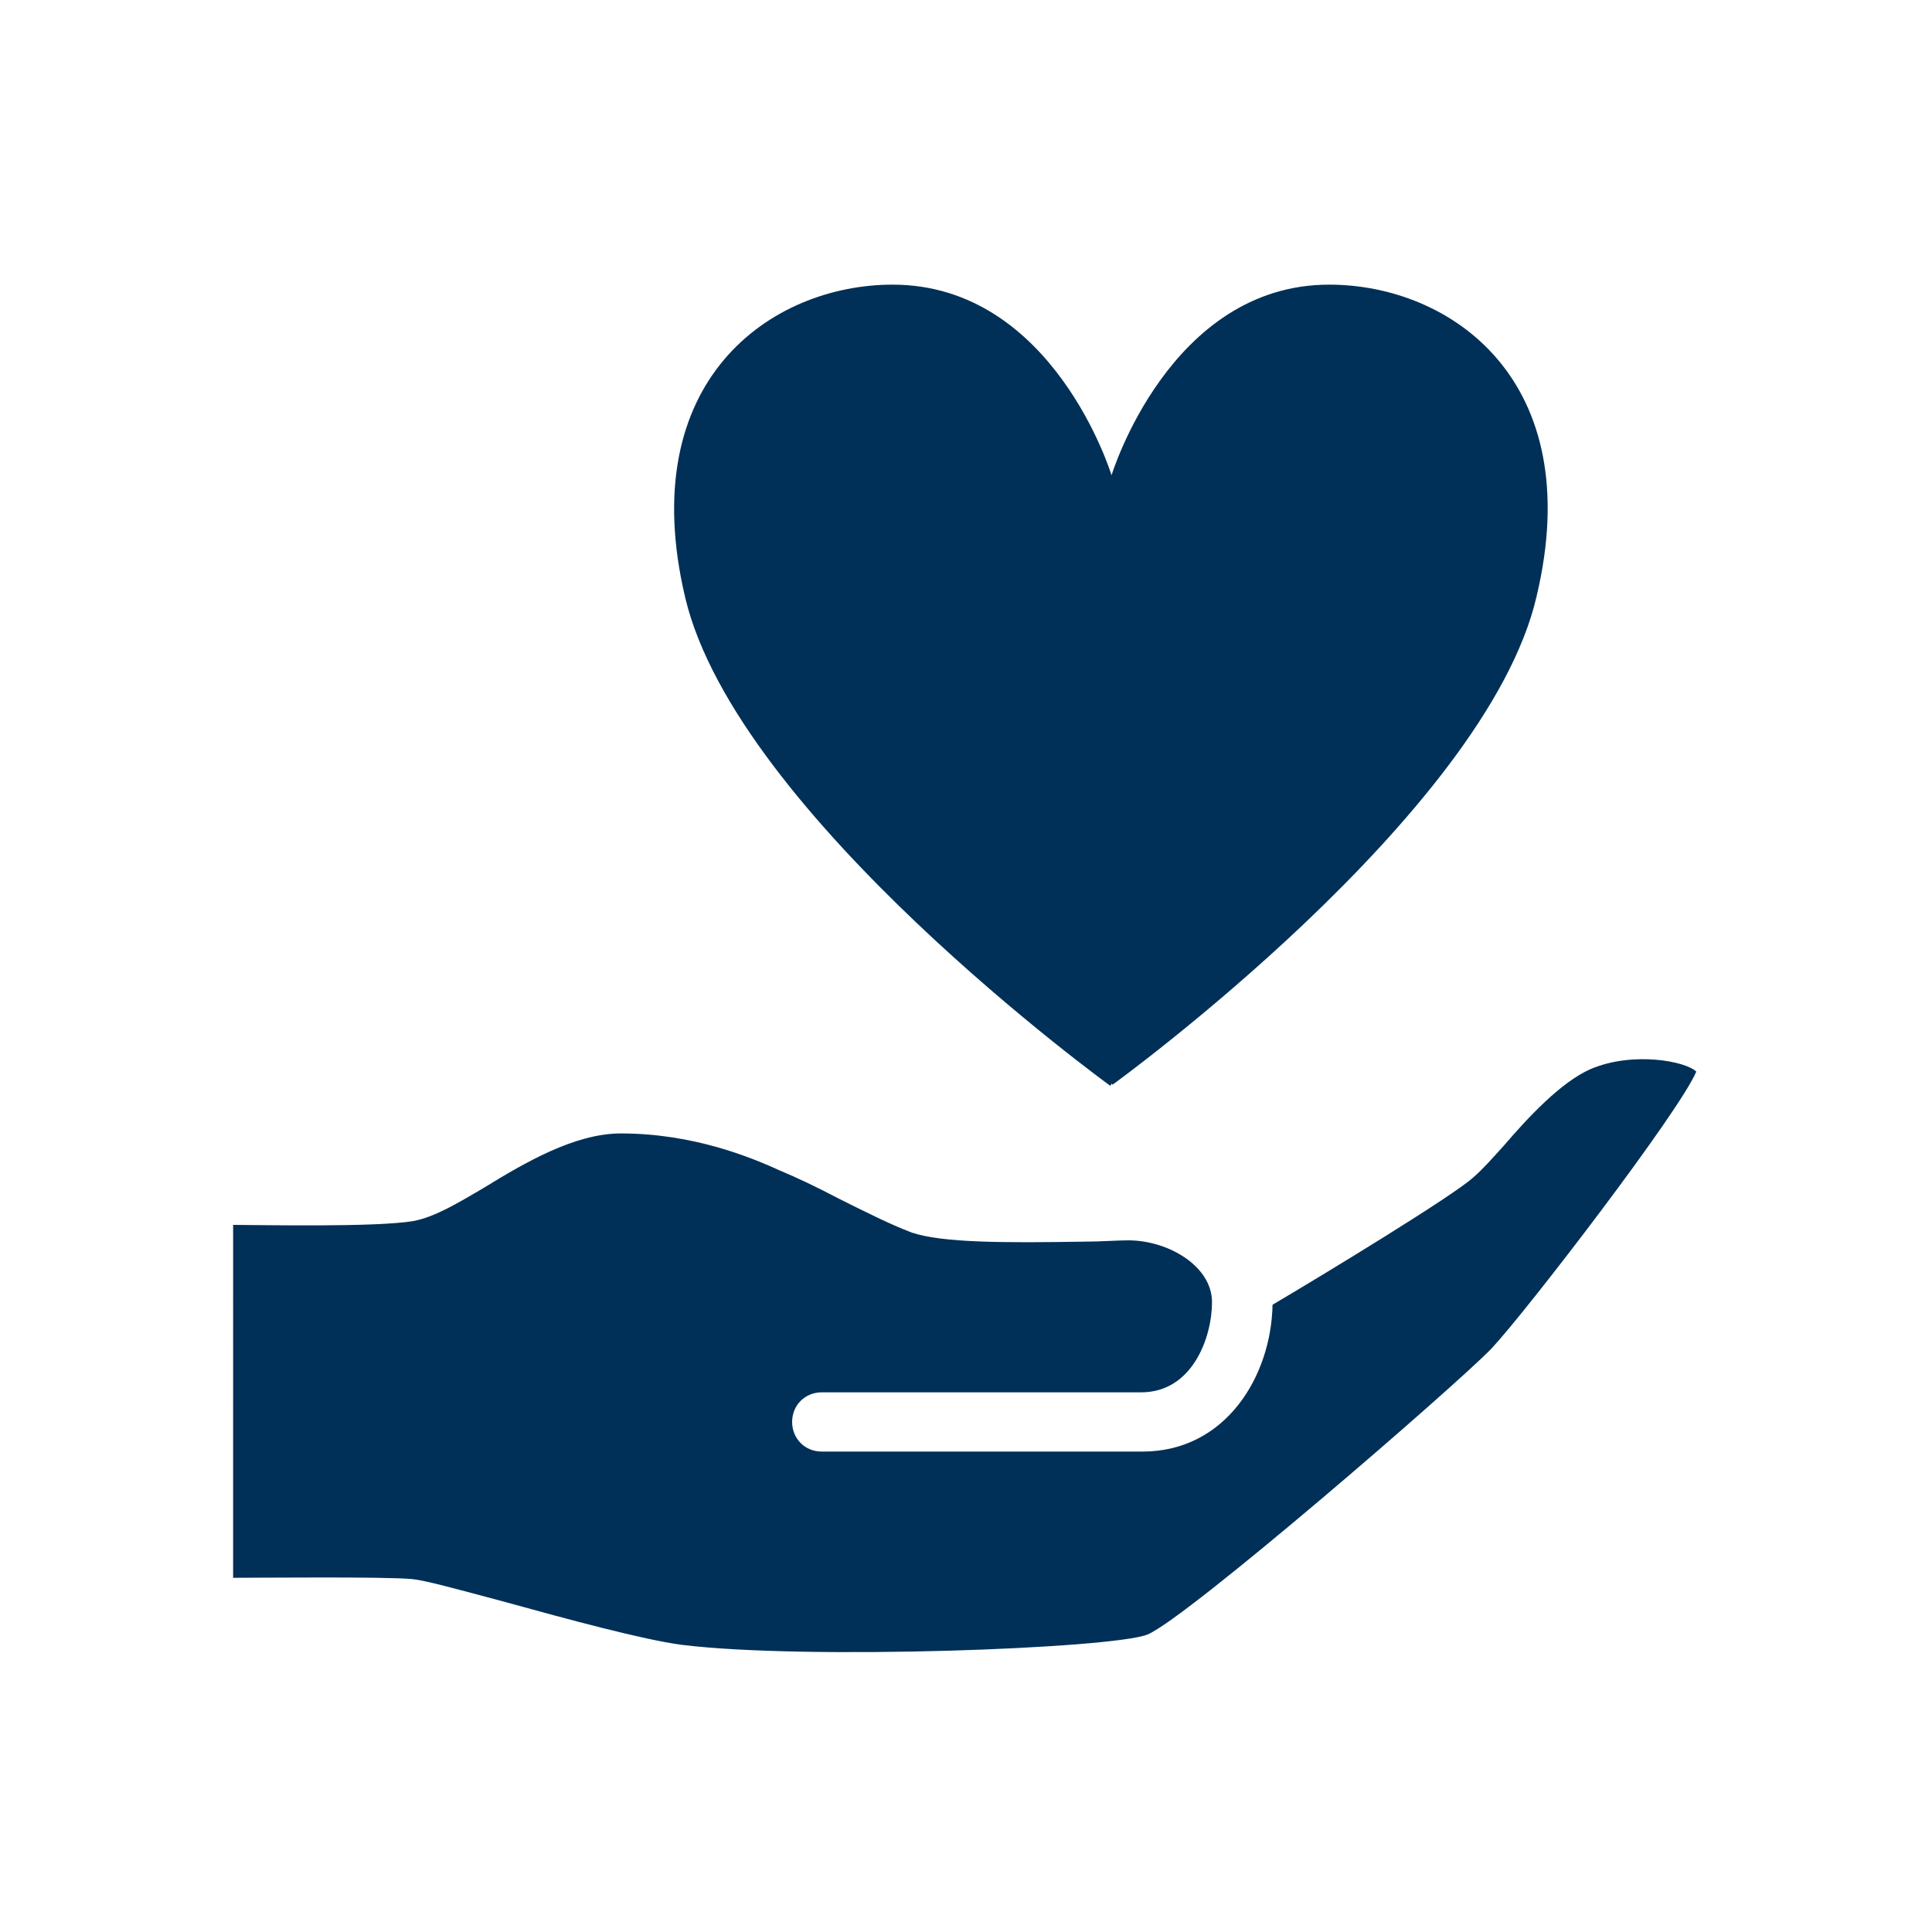
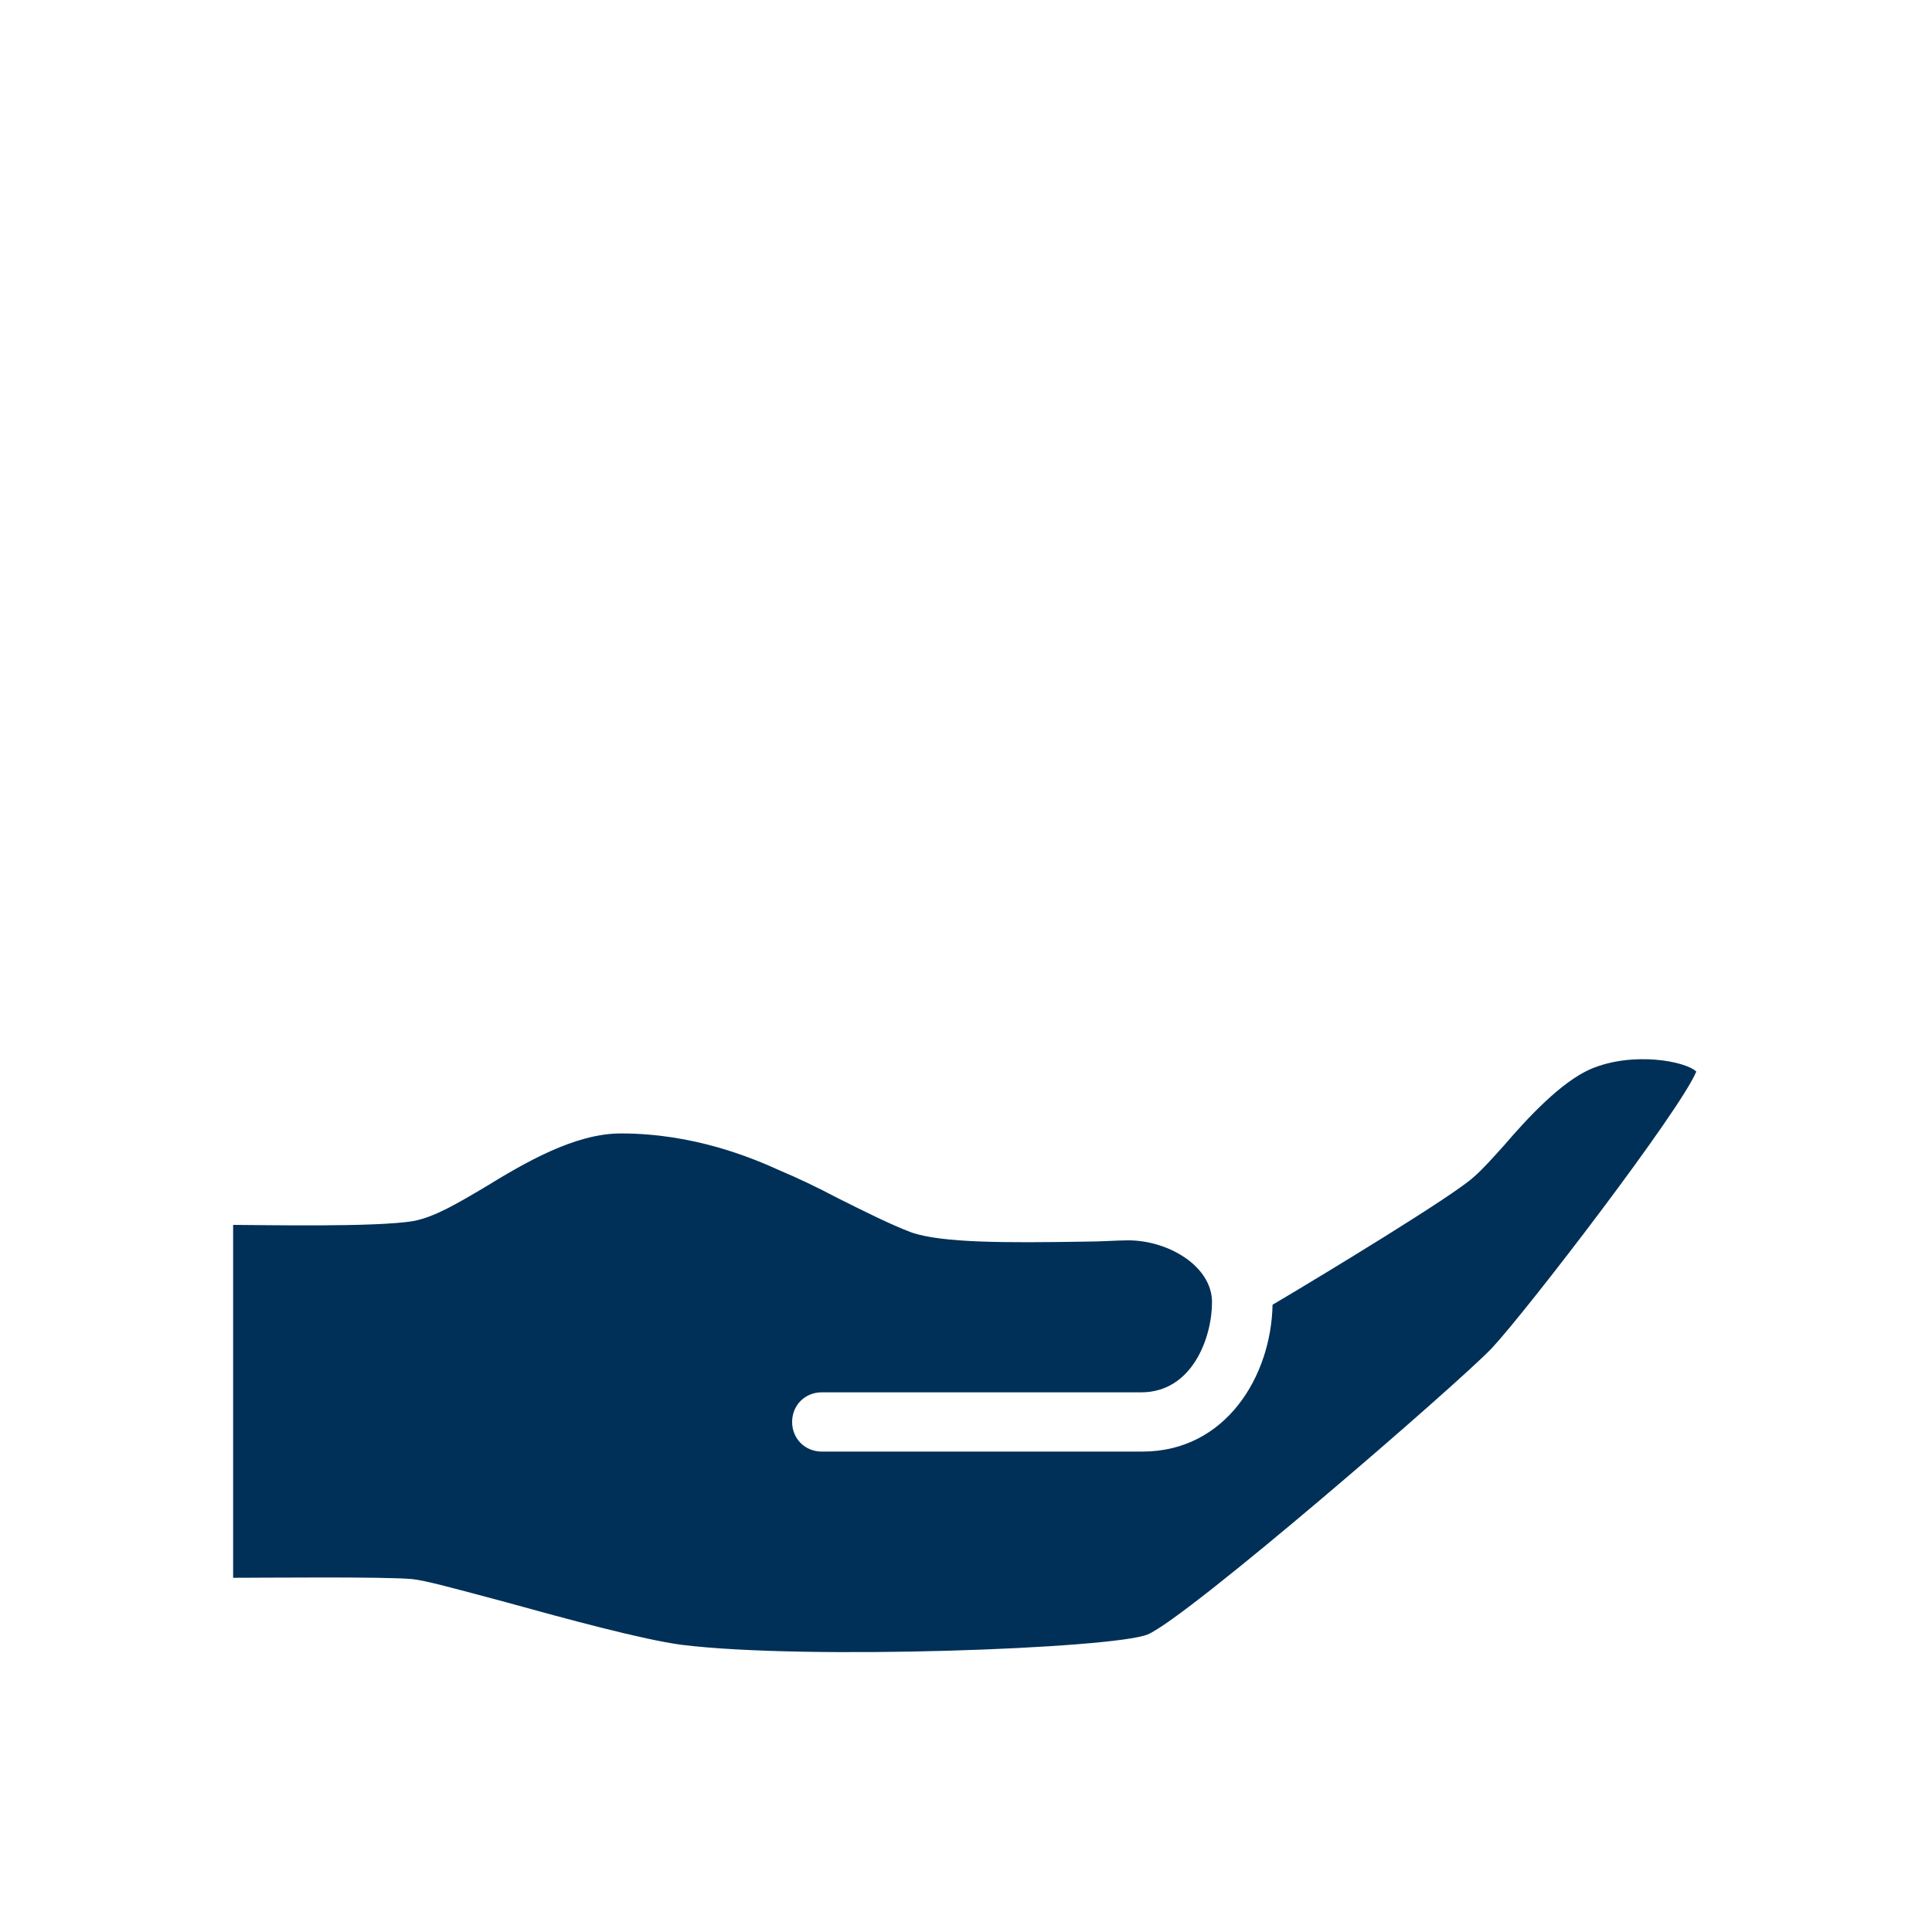
<svg xmlns="http://www.w3.org/2000/svg" viewBox="0 0 150 150">
  <g>
    <path fill="#003057" d="M115.8,104.7c-2.8,2.9-23.6,20.9-26.7,22.2c-2.7,1.1-26.6,2-36.2,0.8c-3-0.4-8.9-2-13.6-3.3     c-4.1-1.1-6.3-1.7-7.3-1.8c-2.1-0.2-11.8-0.1-13.9-0.1V95.1c2,0,11.1,0.2,14-0.3c1.6-0.3,3.3-1.3,5.5-2.6c3.1-1.9,7-4.2,10.6-4.2     c5.7,0,10.2,1.9,12.4,2.9c1.2,0.5,2.9,1.3,4.4,2.1c2.2,1.1,4.2,2.1,5.8,2.7c2.4,0.8,7.2,0.8,13.4,0.7c1.3,0,2.5-0.1,3.4-0.1     c3.1,0,6.5,2,6.5,4.8c0,2.7-1.5,7-5.5,7H63.8c-1.3,0-2.3,1-2.3,2.3c0,1.3,1,2.3,2.3,2.3h24.9c6.5,0,10-5.9,10.1-11.4     c3.9-2.3,14.1-8.5,15.6-9.9c0.7-0.6,1.5-1.5,2.4-2.5c1.8-2.1,4.4-4.9,6.7-5.9c3.3-1.4,7.4-0.6,8.2,0.2     C130.4,86.3,118.6,101.7,115.8,104.7" />
-     <path fill="#003057" d="M103.2,22.1c-12.4,0-16.9,14.8-16.9,14.8s-4.5-14.8-17-14.8c-9.4,0-20.1,7.4-16.1,24.3     c4,16.9,33,37.9,33,37.9s0.1-0.1,0.1-0.2c0,0.1,0.1,0.1,0.1,0.1s29-21,32.9-37.9C123.3,29.5,112.6,22.1,103.2,22.1" />
  </g>
</svg>